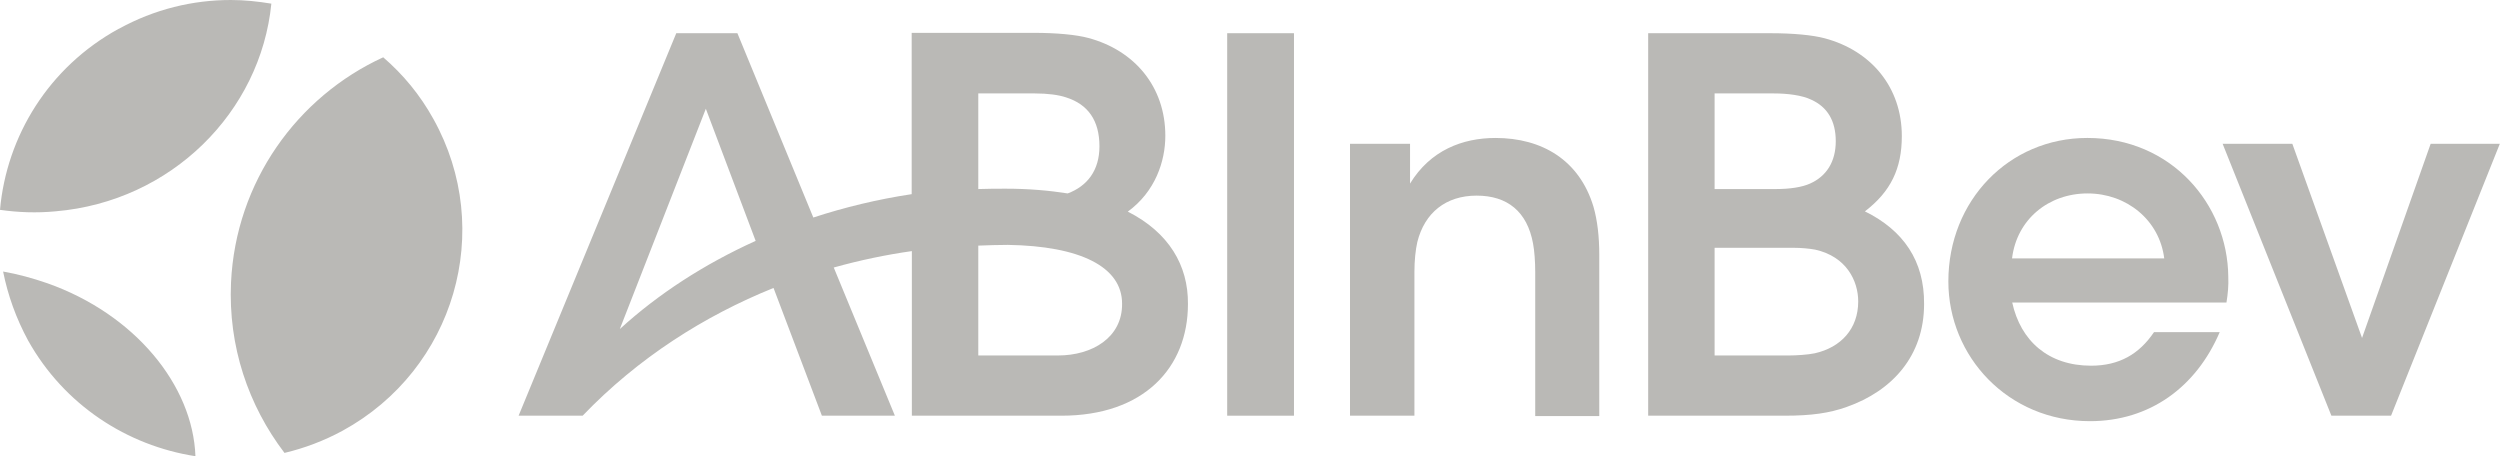
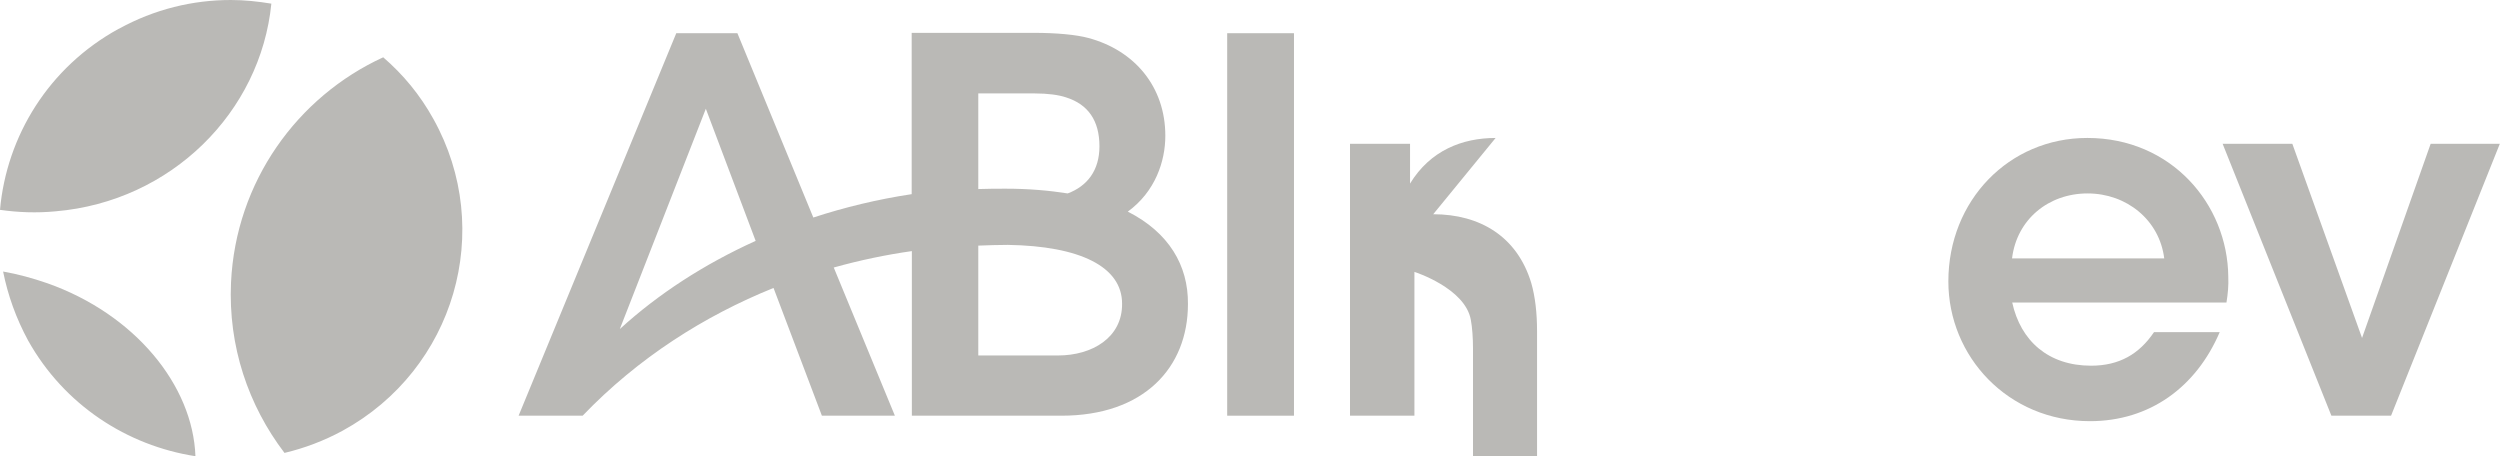
<svg xmlns="http://www.w3.org/2000/svg" id="Layer_2" data-name="Layer 2" viewBox="0 0 137 25">
  <defs>
    <style>
      .cls-1 {
        fill: #bab9b6;
      }
    </style>
  </defs>
  <g id="Layer_1-2" data-name="Layer 1">
    <g>
      <path class="cls-1" d="M1.54,18.66c1.98,3.54,5.43,5.76,9.17,6.34-.14-3.88-3.31-7.78-8.12-9.48-.81-.28-1.62-.5-2.42-.64.26,1.3.71,2.56,1.37,3.78ZM12.66,15.48c-.16,3.5.95,6.74,2.93,9.34,1.09-.26,2.16-.66,3.19-1.22,6.14-3.36,8.36-11,4.97-17.08-.73-1.32-1.66-2.44-2.75-3.38-4.71,2.16-8.08,6.82-8.34,12.34ZM6.5,1.58C2.67,3.68.36,7.46,0,11.5c.99.14,2,.18,3.05.08C9.39,11.04,14.28,6.14,14.87.2c-.73-.12-1.47-.2-2.22-.2-2.08,0-4.18.5-6.14,1.58Z" />
      <path class="cls-1" d="M70.91,1.82h-3.66v20.96h3.66V1.82Z" />
-       <path class="cls-1" d="M81.96,7.56c-1.82,0-3.58.68-4.69,2.5v-2.18h-3.29v14.9h3.53v-7.88c0-.62.06-1.2.16-1.64.4-1.6,1.56-2.54,3.25-2.54s2.77.88,3.09,2.62c.08.42.12,1.02.12,1.56v7.9h3.51v-8.84c0-.98-.1-1.88-.32-2.64-.77-2.54-2.81-3.76-5.37-3.76Z" />
-       <path class="cls-1" d="M102.2,11.58c1.41-1.08,2.02-2.34,2.02-4.12,0-2.68-1.68-4.68-4.22-5.36-.67-.18-1.74-.28-2.99-.28h-6.69v20.96h7.49c1.45,0,2.44-.14,3.39-.48,2.5-.88,4.24-2.8,4.24-5.64.02-2.36-1.13-4.04-3.25-5.08ZM93.96,5.12h3.25c.75,0,1.54.1,2.04.34.89.4,1.35,1.16,1.35,2.28s-.51,1.92-1.41,2.32c-.44.2-1.11.3-1.86.3h-3.37v-5.24ZM99.45,19.36c-.38.08-1.01.12-1.43.12h-4.06v-5.9h4.36c.38,0,.83.04,1.15.1,1.72.38,2.36,1.72,2.36,2.84,0,1.5-.95,2.52-2.38,2.84Z" />
+       <path class="cls-1" d="M81.96,7.56c-1.82,0-3.58.68-4.69,2.5v-2.18h-3.29v14.9h3.53v-7.88s2.77.88,3.09,2.62c.08.42.12,1.02.12,1.56v7.9h3.51v-8.84c0-.98-.1-1.88-.32-2.64-.77-2.54-2.81-3.76-5.37-3.76Z" />
      <path class="cls-1" d="M133.2,7.88l-3.76,10.64-3.82-10.64h-3.82l5.96,14.9h3.27l5.96-14.9h-3.8Z" />
      <path class="cls-1" d="M114.38,7.56c-4.28,0-7.61,3.42-7.61,7.86,0,4.12,3.27,7.66,7.76,7.66,3.27,0,5.82-1.86,7.11-4.88h-3.6c-.81,1.2-1.9,1.84-3.45,1.84-2.34,0-3.86-1.36-4.32-3.46h11.74c.08-.5.12-.92.1-1.42-.04-3.98-3.13-7.6-7.72-7.6ZM110.26,14.16c.26-2.14,2-3.56,4.14-3.56s3.94,1.46,4.2,3.56h-8.34Z" />
      <path class="cls-1" d="M61.8,11.6c1.51-1.1,2.06-2.76,2.06-4.16,0-2.68-1.68-4.68-4.22-5.36-.67-.18-1.74-.28-2.99-.28h-6.69v8.84c-1.86.28-3.68.72-5.39,1.28l-4.16-10.1h-3.35l-8.64,20.96h3.51c3.05-3.18,6.69-5.48,10.46-7l2.65,7h4l-3.35-8.12c1.43-.4,2.87-.7,4.28-.9v9.02h8.2c4.5,0,6.93-2.62,6.93-6.12.02-2.12-1.05-3.92-3.29-5.06ZM33.97,18.02l4.71-12.06,2.73,7.24c-2.83,1.28-5.35,2.92-7.43,4.82ZM53.6,5.12h3.11c.71,0,1.31.08,1.72.22,1.19.38,1.82,1.26,1.82,2.68,0,1.32-.67,2.18-1.74,2.58-1.01-.16-2.14-.26-3.39-.26-.46,0-.99,0-1.51.02v-5.24ZM57.97,19.48h-4.36v-6.02c.55-.02,1.09-.04,1.62-.04,3.96.06,6.26,1.2,6.26,3.22.02,1.86-1.64,2.84-3.51,2.84Z" />
    </g>
  </g>
</svg>